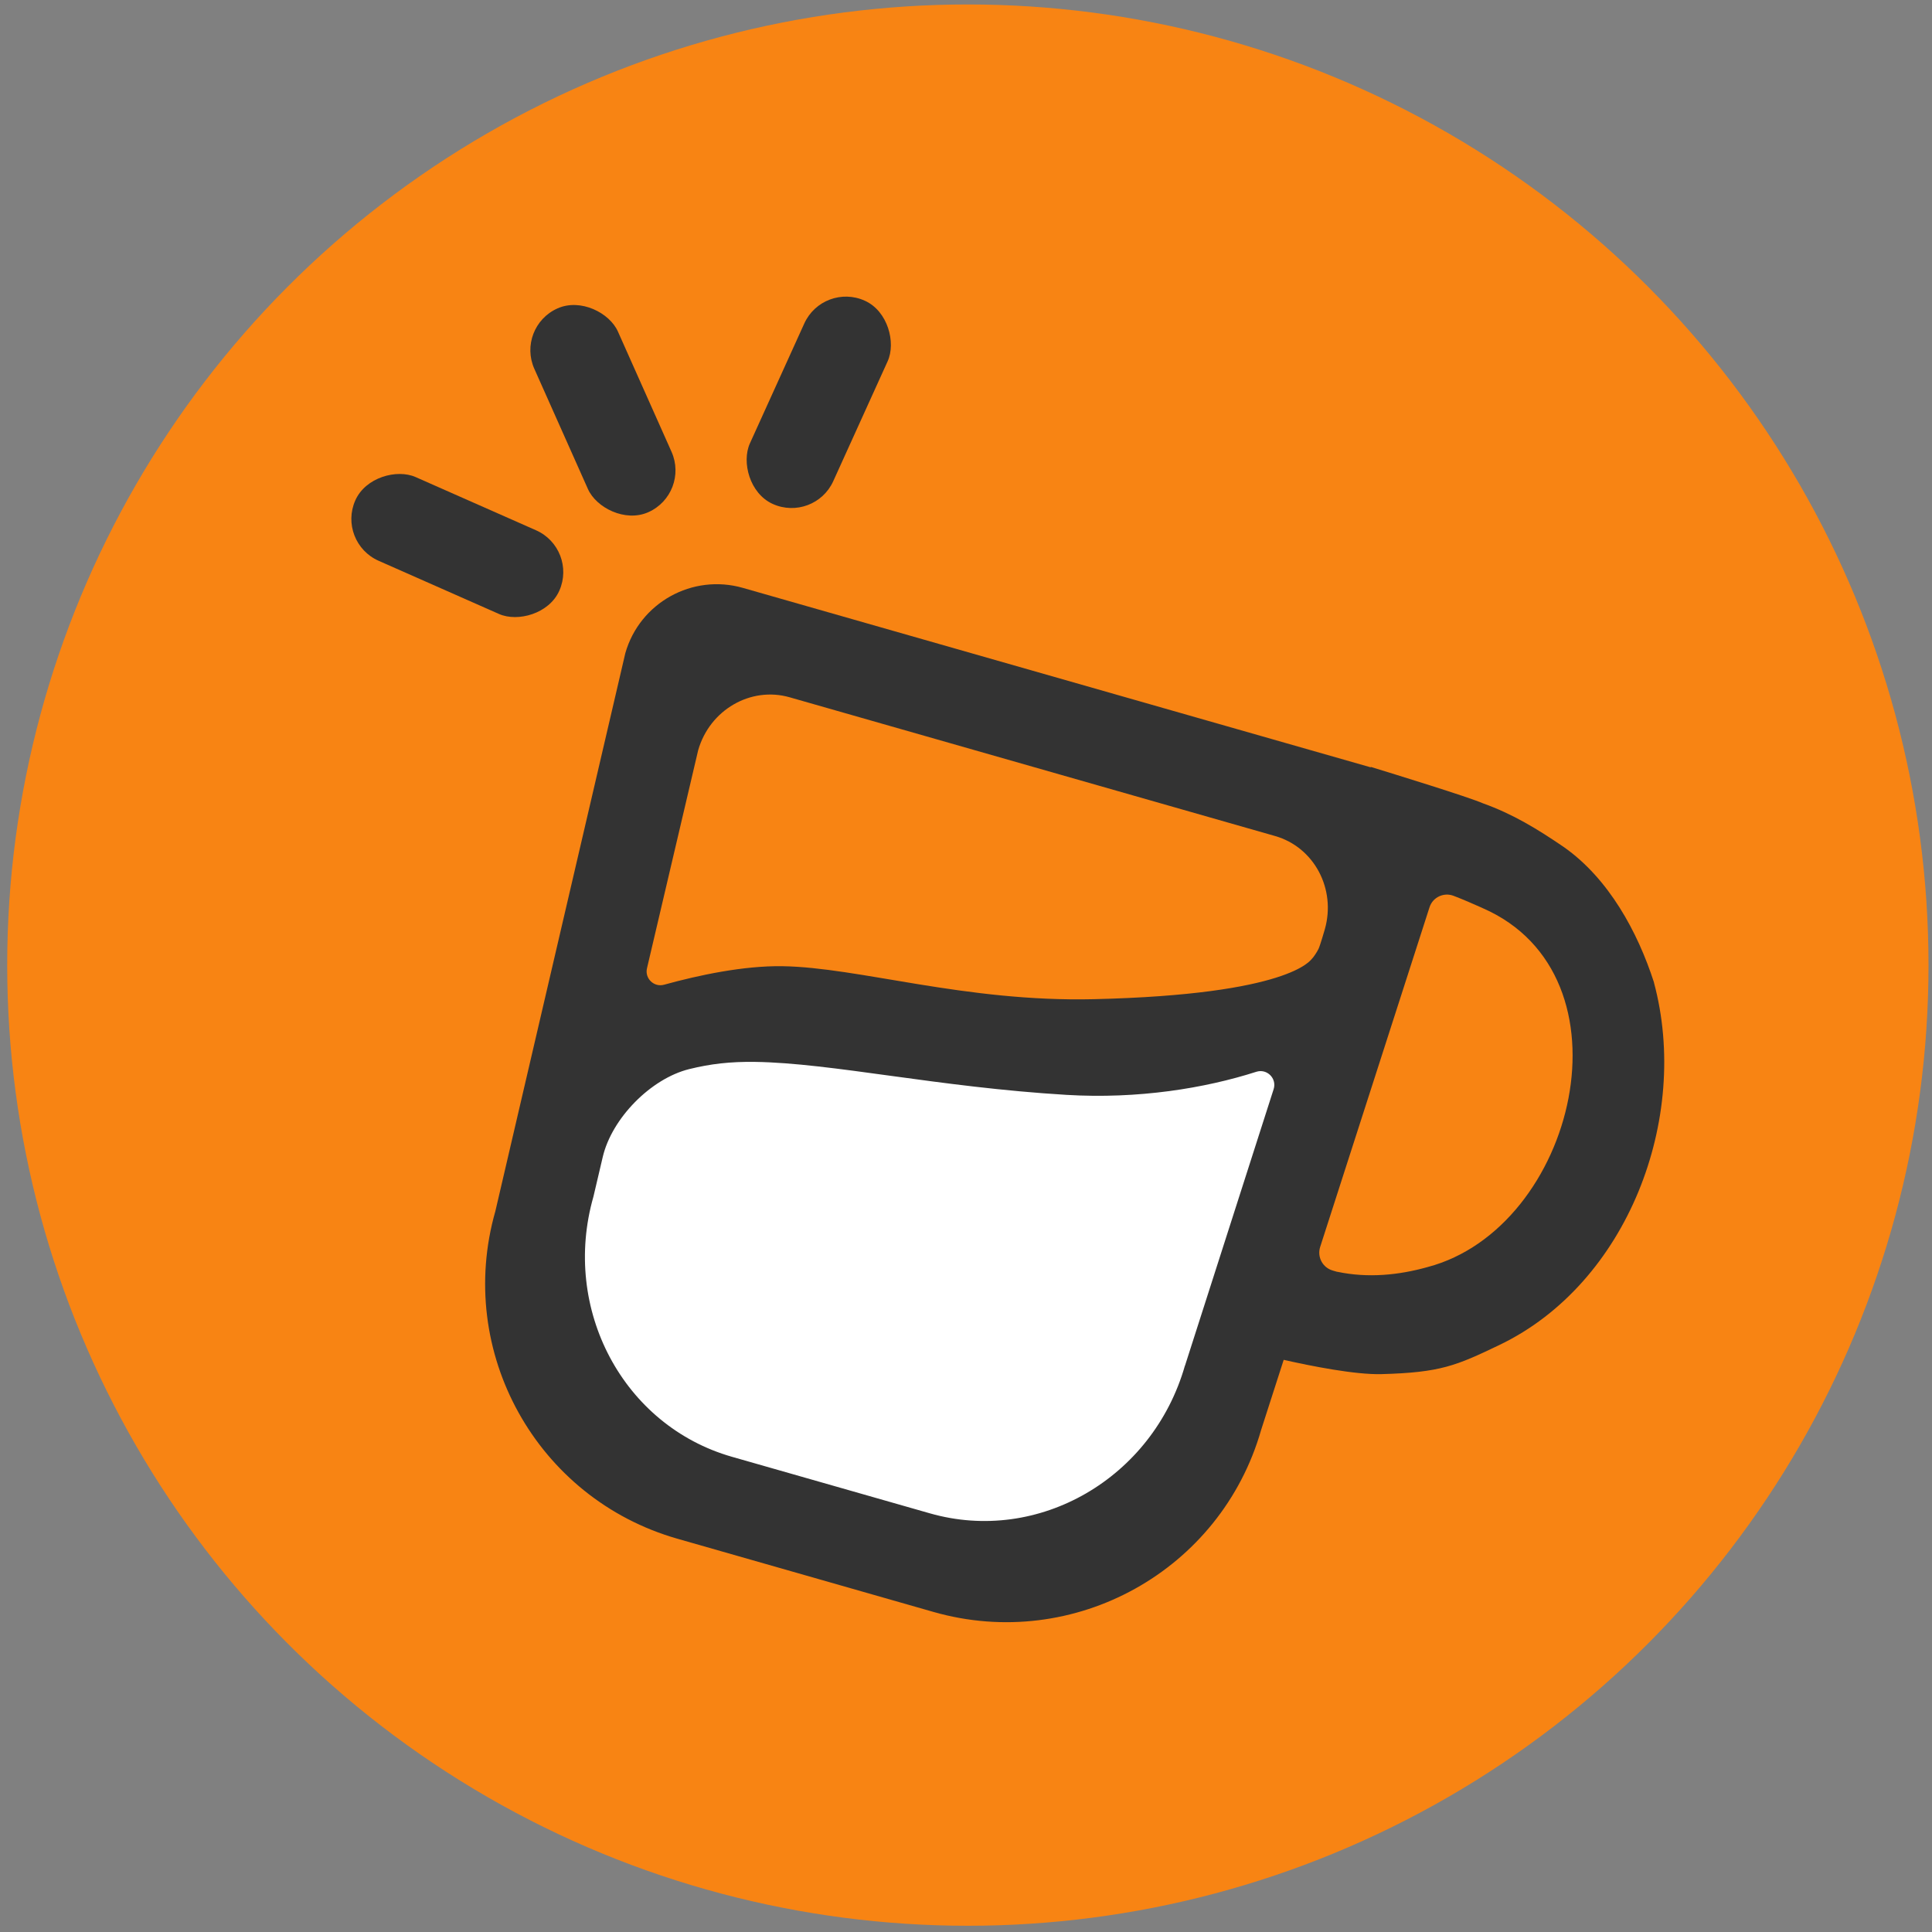
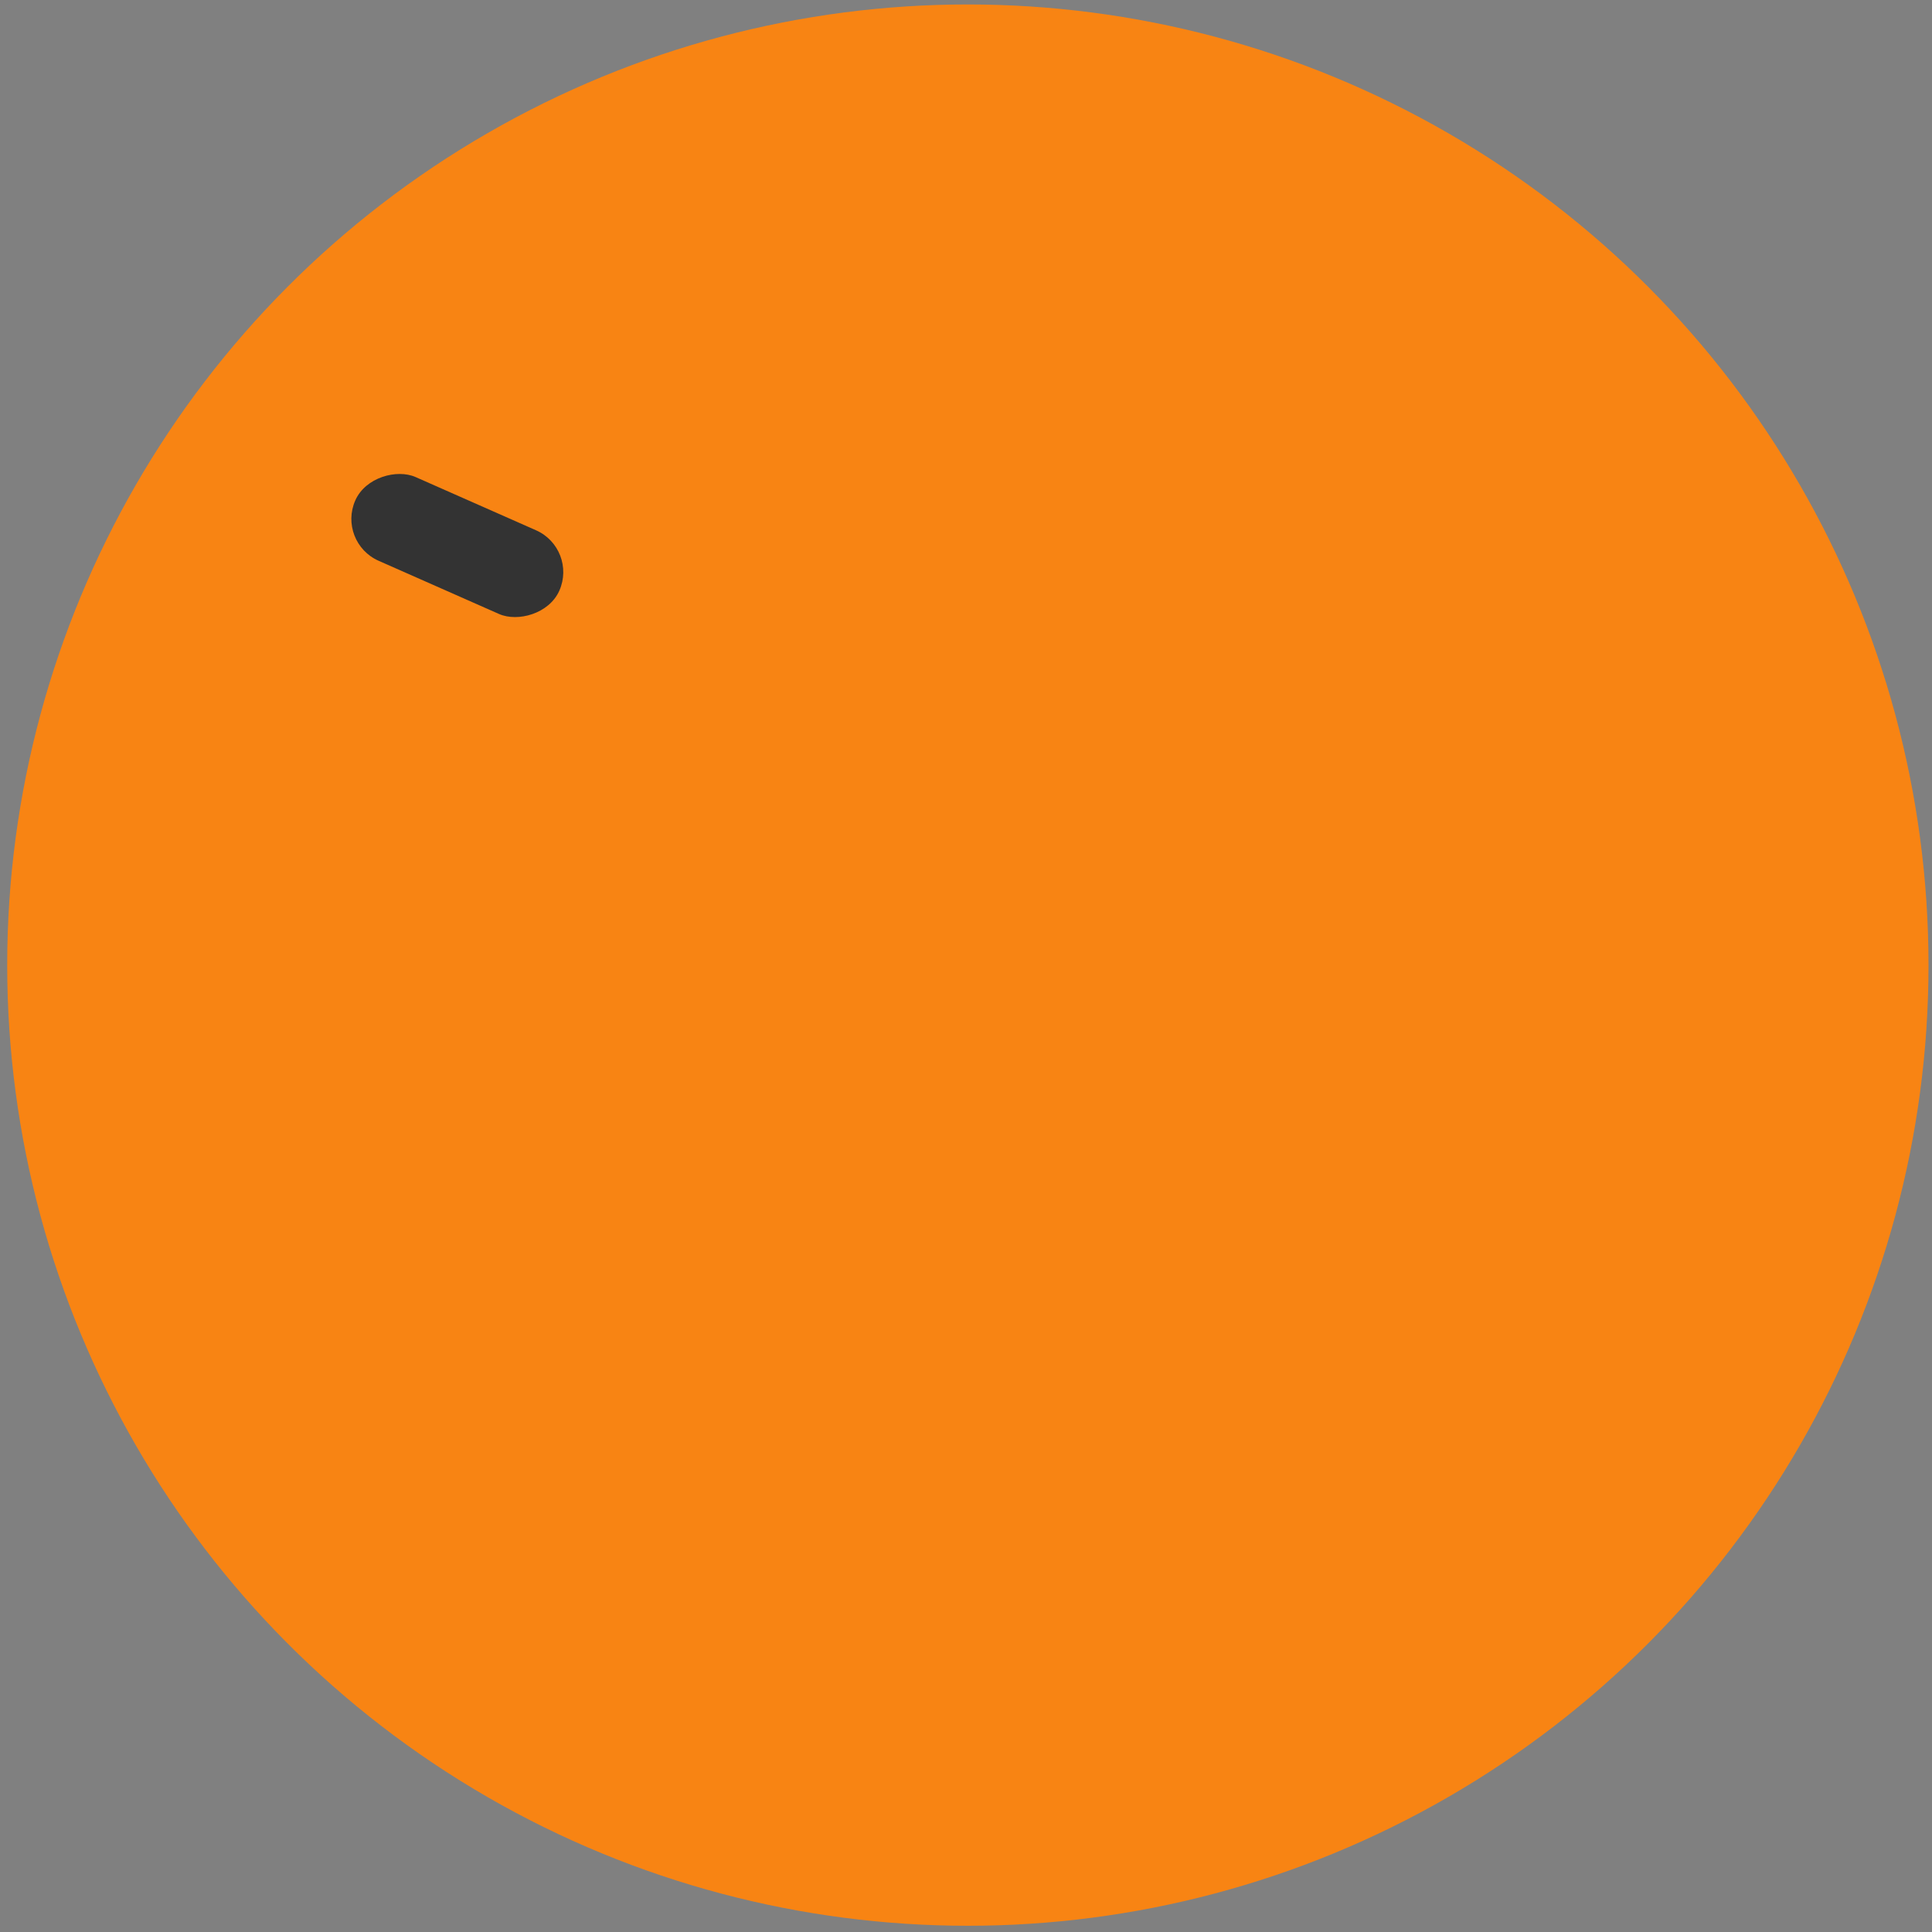
<svg xmlns="http://www.w3.org/2000/svg" id="Layer_1" data-name="Layer 1" viewBox="0 0 337.97 337.97">
  <rect x="0" y="0" width="337.97" height="337.97" fill="#808080" stroke="none" />
  <defs>
    <style>
      .cls-1 {
        fill: #fff;
      }

      .cls-2 {
        fill: #f88413;
      }

      .cls-3 {
        fill: #333;
      }
    </style>
  </defs>
  <circle class="cls-2" cx="169.31" cy="168.83" r="168.05" />
  <g>
-     <path class="cls-1" d="M233.19,179.37c.38.34.49.96.4,1.8-.24,1.72-.87,3.54-1.37,5.3-4.1,14.56-10.03,28.91-14.33,43.5-3.32,10.48-6.75,21.53-14.36,29.75-15.19,16.96-39.26,8.61-58.31,2.35-8.82-2.87-18.27-4.71-27.07-7.82-5.7-2.13-10.62-5.87-14.79-10.56-11.25-12.65-11.11-26.17-7-41.73,2.27-8.54,2.24-14.31,11.77-17.3,13.11-4.9,27.93-4.07,41.69-1.46,24.31,4.21,46.73,7.69,70.72-.14,2.3-.74,4.59-1.65,6.91-2.64,1.69-.64,4.32-1.99,5.71-1.09l.04.03Z" />
-     <path class="cls-3" d="M289.34,171.87c-2.87-8.9-7.94-18.17-15.74-23.67l-.09-.06c-4.5-3.07-8.87-5.75-14.09-7.61-2.49-1.1-15.8-5.2-19.62-6.37l-.02.07-109.83-31.39c-8.83-2.52-18.04,2.59-20.56,11.42l-22.73,97.6c-7.03,24.61,7.22,50.27,31.83,57.31l44.81,12.81c24.61,7.03,50.27-7.22,57.31-31.83l3.95-12.27c4.82,1.09,12.5,2.62,17.1,2.5,10.33-.28,13.07-1.47,20.66-5.11,22.37-10.74,33.41-39.62,27.01-63.39ZM207.28,238.9c-5.63,19.7-25.61,31.27-44.62,25.83l-34.62-9.89c-19.01-5.43-29.86-25.81-24.23-45.51l1.63-6.94c1.59-6.76,8.39-13.7,15.13-15.37,3.73-.92,7.16-1.32,11.52-1.26,13.4.19,31.97,4.42,54.49,5.77,12.51.75,24.18-1.15,33.19-4.04,1.87-.6,3.63,1.17,3.03,3.04l-15.51,48.38ZM230.65,166c-.26.54-.89,1.48-1.14,1.71-.25.22-3.82,6.27-38.16,7.08-22.55.53-41.1-5.57-54.49-5.77-6.81-.1-14.64,1.57-20.69,3.24-1.77.49-3.41-1.1-2.99-2.88l8.95-38.13c2.02-7.07,9.19-11.22,16.01-9.27l84.92,24.27c6.82,1.95,10.71,9.26,8.69,16.33,0,0-.83,2.88-1.1,3.42ZM249.73,221.65c-5.05,1.42-10.43,1.95-15.77.83h-.06s-.72-.21-.72-.21c-1.79-.49-2.81-2.37-2.24-4.14l19.13-59.42c.57-1.76,2.49-2.66,4.21-2,1.68.64,3.35,1.37,4.96,2.09l.1.05c27.06,11.76,16.25,55.99-9.61,62.8Z" />
-     <rect class="cls-3" x="135.23" y="50.86" width="16.01" height="39.03" rx="8" ry="8" transform="translate(41.86 -52.88) rotate(24.4)" />
-     <rect class="cls-3" x="97.47" y="52.26" width="16.01" height="39.03" rx="8" ry="8" transform="translate(-20.09 49.17) rotate(-24.03)" />
    <rect class="cls-3" x="72" y="75.91" width="16.01" height="39.03" rx="8" ry="8" transform="translate(-39.62 130.04) rotate(-66.16)" />
  </g>
</svg>